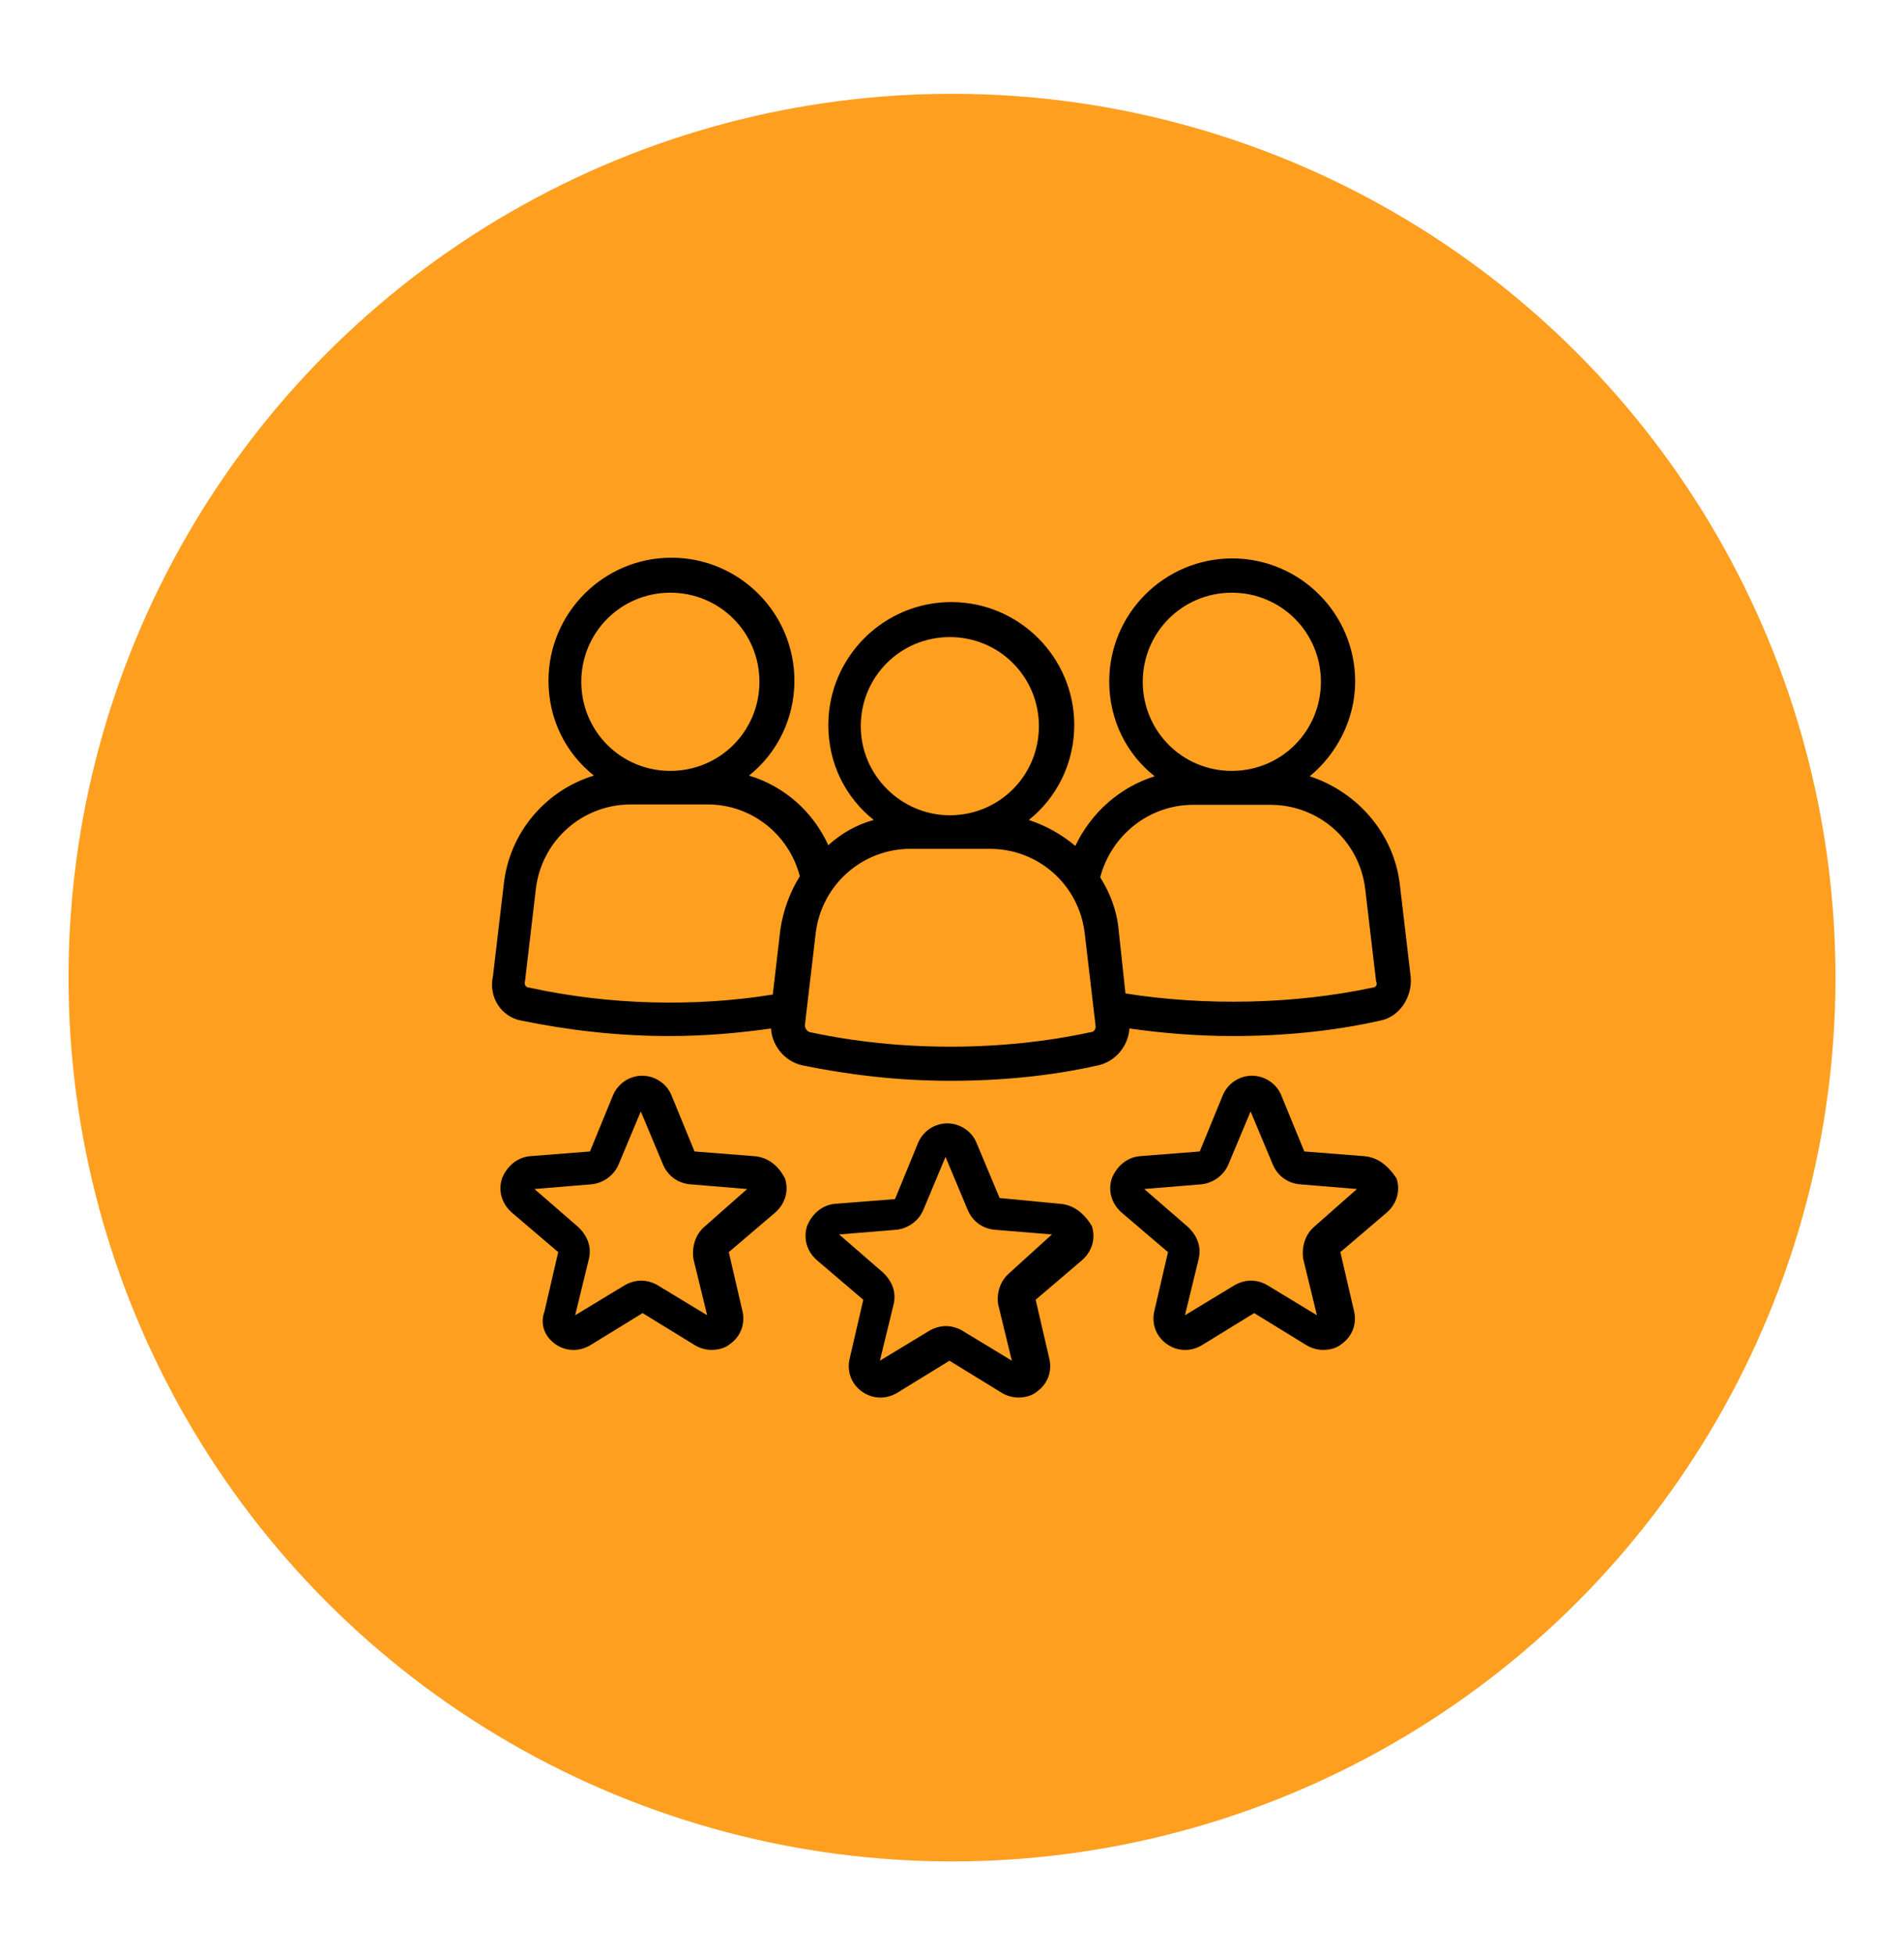
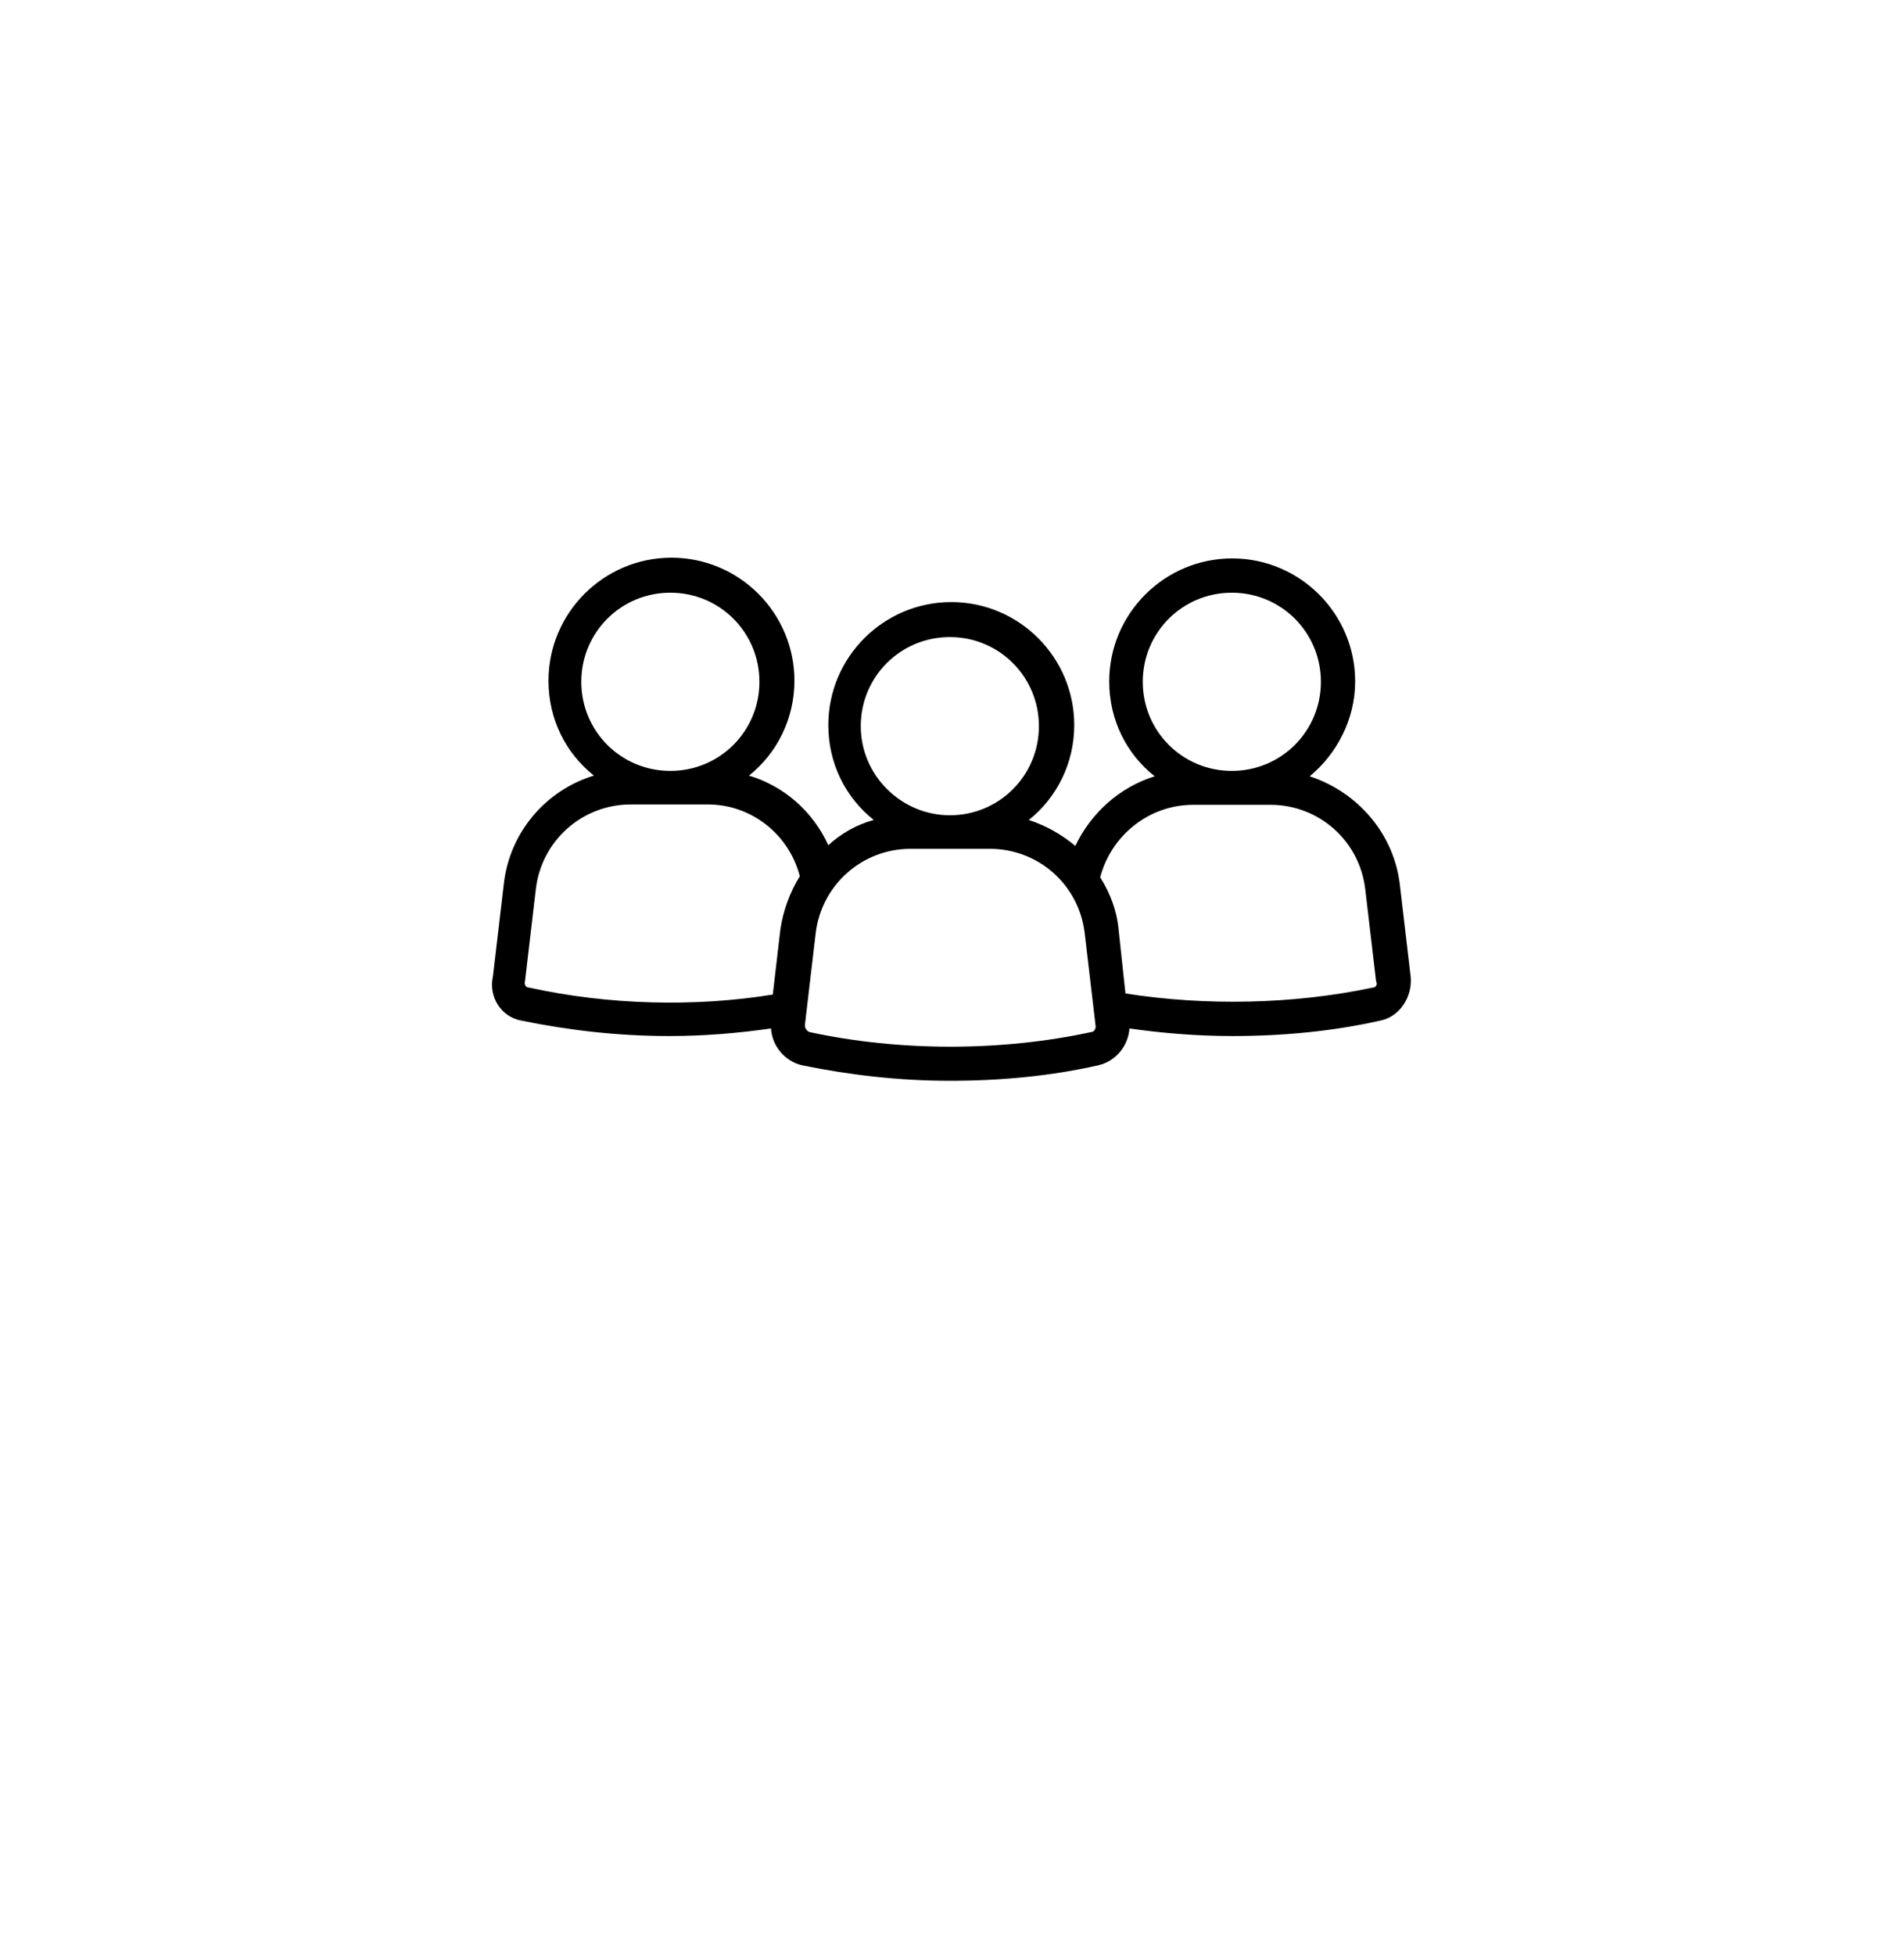
<svg xmlns="http://www.w3.org/2000/svg" version="1.1" id="Layer_1" x="0px" y="0px" viewBox="0 0 528 542" style="enable-background:new 0 0 528 542;" xml:space="preserve">
  <style type="text/css">
	.st0{fill:#FF9F20;}
</style>
-   <circle class="st0" cx="264" cy="271" r="245" />
  <g>
-     <path d="M209.2,320.5l-16.6-1.3l-6.4-15.6c-1.3-3.2-4.6-5.4-8.1-5.4c-3.5,0-6.7,2.1-8.1,5.4l-6.4,15.6l-16.6,1.3   c-3.5,0.3-6.4,2.7-7.8,6.2c-1.1,3.5,0,7,2.7,9.4l12.9,11l-3.8,16.4c-1.3,3.5,0,7,3,9.1s6.7,2.1,9.7,0.3l14.5-8.9l14.5,8.9   c1.3,0.8,3,1.3,4.6,1.3c1.9,0,3.8-0.5,5.1-1.6c3-2.1,4.3-5.6,3.5-9.1l-3.8-16.4l12.9-11c2.7-2.4,3.8-5.9,2.7-9.4   C215.9,323.2,213,320.8,209.2,320.5z M195.3,340.1c-2.4,2.1-3.5,5.4-3,8.9l3.8,15.6l-13.7-8.3c-1.3-0.8-3-1.3-4.6-1.3   s-3.2,0.5-4.6,1.3l-13.7,8.3l3.8-15.6c0.8-3.2-0.3-6.4-3-8.9l-12.1-10.5l15.8-1.3c3.2-0.3,6.2-2.4,7.5-5.4l6.2-14.8l6.2,14.8   c1.3,3,4,5.1,7.5,5.4l15.8,1.3L195.3,340.1z" />
-     <path d="M293.8,333.7l-16.6-1.6l-6.4-15.3c-1.3-3.2-4.6-5.4-8.1-5.4c-3.5,0-6.7,2.1-8.1,5.4l-6.4,15.6l-16.6,1.3   c-3.5,0.3-6.4,2.7-7.8,6.2c-1.1,3.5,0,7,2.7,9.4l12.9,11l-3.8,16.4c-0.8,3.5,0.5,7,3.5,9.1s6.7,2.1,9.7,0.3l14.5-8.9l14.5,8.9   c1.3,0.8,3,1.3,4.6,1.3c1.9,0,3.8-0.5,5.1-1.6c3-2.1,4.3-5.6,3.5-9.1l-3.8-16.4l12.9-11c2.7-2.4,3.8-5.9,2.7-9.4   C300.5,336.1,297.5,333.9,293.8,333.7z M279.8,353L279.8,353c-2.4,2.1-3.5,5.4-3,8.6l3.8,15.6l-13.7-8.3c-1.3-0.8-3-1.3-4.6-1.3   s-3.2,0.5-4.6,1.3l-13.7,8.3l3.8-15.6c0.8-3.2-0.3-6.4-3-8.9l-12.1-10.5l15.8-1.3c3.2-0.3,6.2-2.4,7.5-5.4l6.2-14.8l6.2,14.8   c1.3,3,4,5.1,7.5,5.4l15.8,1.3L279.8,353z" />
-     <path d="M378.3,320.5l-16.6-1.3l-6.4-15.6c-1.3-3.2-4.6-5.4-8.1-5.4l0,0c-3.5,0-6.7,2.1-8.1,5.4l-6.4,15.6l-16.6,1.3   c-3.5,0.3-6.4,2.7-7.8,6.2c-1.1,3.5,0,7,2.7,9.4l12.9,11l-3.8,16.4c-0.8,3.5,0.5,7,3.5,9.1c3,2.1,6.7,2.1,9.7,0.3l14.5-8.9   l14.5,8.9c1.3,0.8,3,1.3,4.6,1.3c1.9,0,3.8-0.5,5.1-1.6c3-2.1,4.3-5.6,3.5-9.1l-3.8-16.4l12.9-11c2.7-2.4,3.8-5.9,2.7-9.4   C385,323.2,382.1,320.8,378.3,320.5z M364.4,340.1c-2.4,2.1-3.5,5.4-3,8.9l3.8,15.6l-13.7-8.3c-1.3-0.8-3-1.3-4.6-1.3   s-3.2,0.5-4.6,1.3l-13.7,8.3l3.8-15.6c0.8-3.2-0.3-6.4-3-8.9l-12.1-10.5l15.8-1.3c3.2-0.3,6.2-2.4,7.5-5.4l6.2-14.8l6.2,14.8   c1.3,3,4,5.1,7.5,5.4l15.8,1.3L364.4,340.1z" />
    <path d="M391.2,270.8l-3-25.5c-1.6-14.2-11.8-25.8-25-30.1c7.5-6.2,12.6-15.8,12.6-26.3c0-18.8-15.3-34.1-34.1-34.1   s-34.1,15.3-34.1,34.1c0,10.7,4.8,20.1,12.6,26.3c-9.7,3-17.7,10.2-22,19.3c-3.8-3.2-8.1-5.6-12.9-7.2c7.8-6.2,12.6-15.8,12.6-26.3   c0-18.8-15.3-34.1-34.1-34.1c-18.8,0-34.1,15.3-34.1,34.1c0,10.7,4.8,20.1,12.6,26.3c-4.8,1.3-9.1,3.8-12.6,7   c-4.3-9.4-12.3-16.4-22-19.3c7.8-6.2,12.6-15.8,12.6-26.3c0-18.8-15.3-34.1-34.1-34.1s-34.1,15.3-34.1,34.1   c0,10.7,4.8,20.1,12.6,26.3c-13.2,4-23.4,15.6-25,30.1l-3,25.5c-1.3,5.9,2.4,11.3,7.8,12.3c13.2,2.7,26.8,4.3,41.1,4.3   c9.7,0,19.1-0.8,28.2-2.1c0.3,4.8,3.8,9.1,8.6,10.2c13.2,2.7,26.8,4.3,41.1,4.3c14,0,27.9-1.3,41.1-4.3c4.8-1.1,8.3-5.4,8.6-10.2   c9.1,1.3,18.8,2.1,28.5,2.1c14,0,27.9-1.3,41.1-4.3C388,281.9,391.7,276.5,391.2,270.8z M316.9,189c0-13.7,11-24.7,24.7-24.7   s24.7,11,24.7,24.7s-11,24.7-24.7,24.7l0,0C327.9,213.7,316.9,202.7,316.9,189z M238.7,201.3c0-13.7,11-24.7,24.7-24.7   c13.7,0,24.7,11,24.7,24.7s-11,24.7-24.7,24.7C250,226,238.7,215,238.7,201.3z M161.2,189c0-13.7,11-24.7,24.7-24.7   c13.7,0,24.7,11,24.7,24.7s-11,24.7-24.7,24.7l0,0C172.2,213.7,161.2,202.7,161.2,189z M146.9,273.8c-1.1,0-1.6-0.8-1.3-1.9l3-25.5   c1.6-13.4,12.9-23.4,26.3-23.4h10.7l0,0l0,0h10.7c12.1,0,22.5,8.3,25.5,19.9c-2.7,4.3-4.6,9.4-5.4,14.8l-2.1,18   C192.8,279.2,168.7,278.6,146.9,273.8z M302.6,286.1c-25,5.4-53.1,5.4-78.1,0c-0.8-0.3-1.3-1.1-1.3-1.9l3-25.5   c1.6-13.4,12.9-23.4,26.3-23.4h22c13.4,0,24.7,9.9,26.3,23.4l3,25.5C304,285.1,303.4,286.1,302.6,286.1z M380.5,273.8   c-21.7,4.6-46.2,5.1-68.4,1.6l-1.9-17.7c-0.5-5.4-2.4-10.2-5.1-14.5c3-11.5,13.4-20.1,25.8-20.1h10.7l0,0l0,0h10.7   c13.4,0,24.7,9.9,26.3,23.4l3,25.5C382.1,273,381.5,273.8,380.5,273.8z" />
  </g>
</svg>